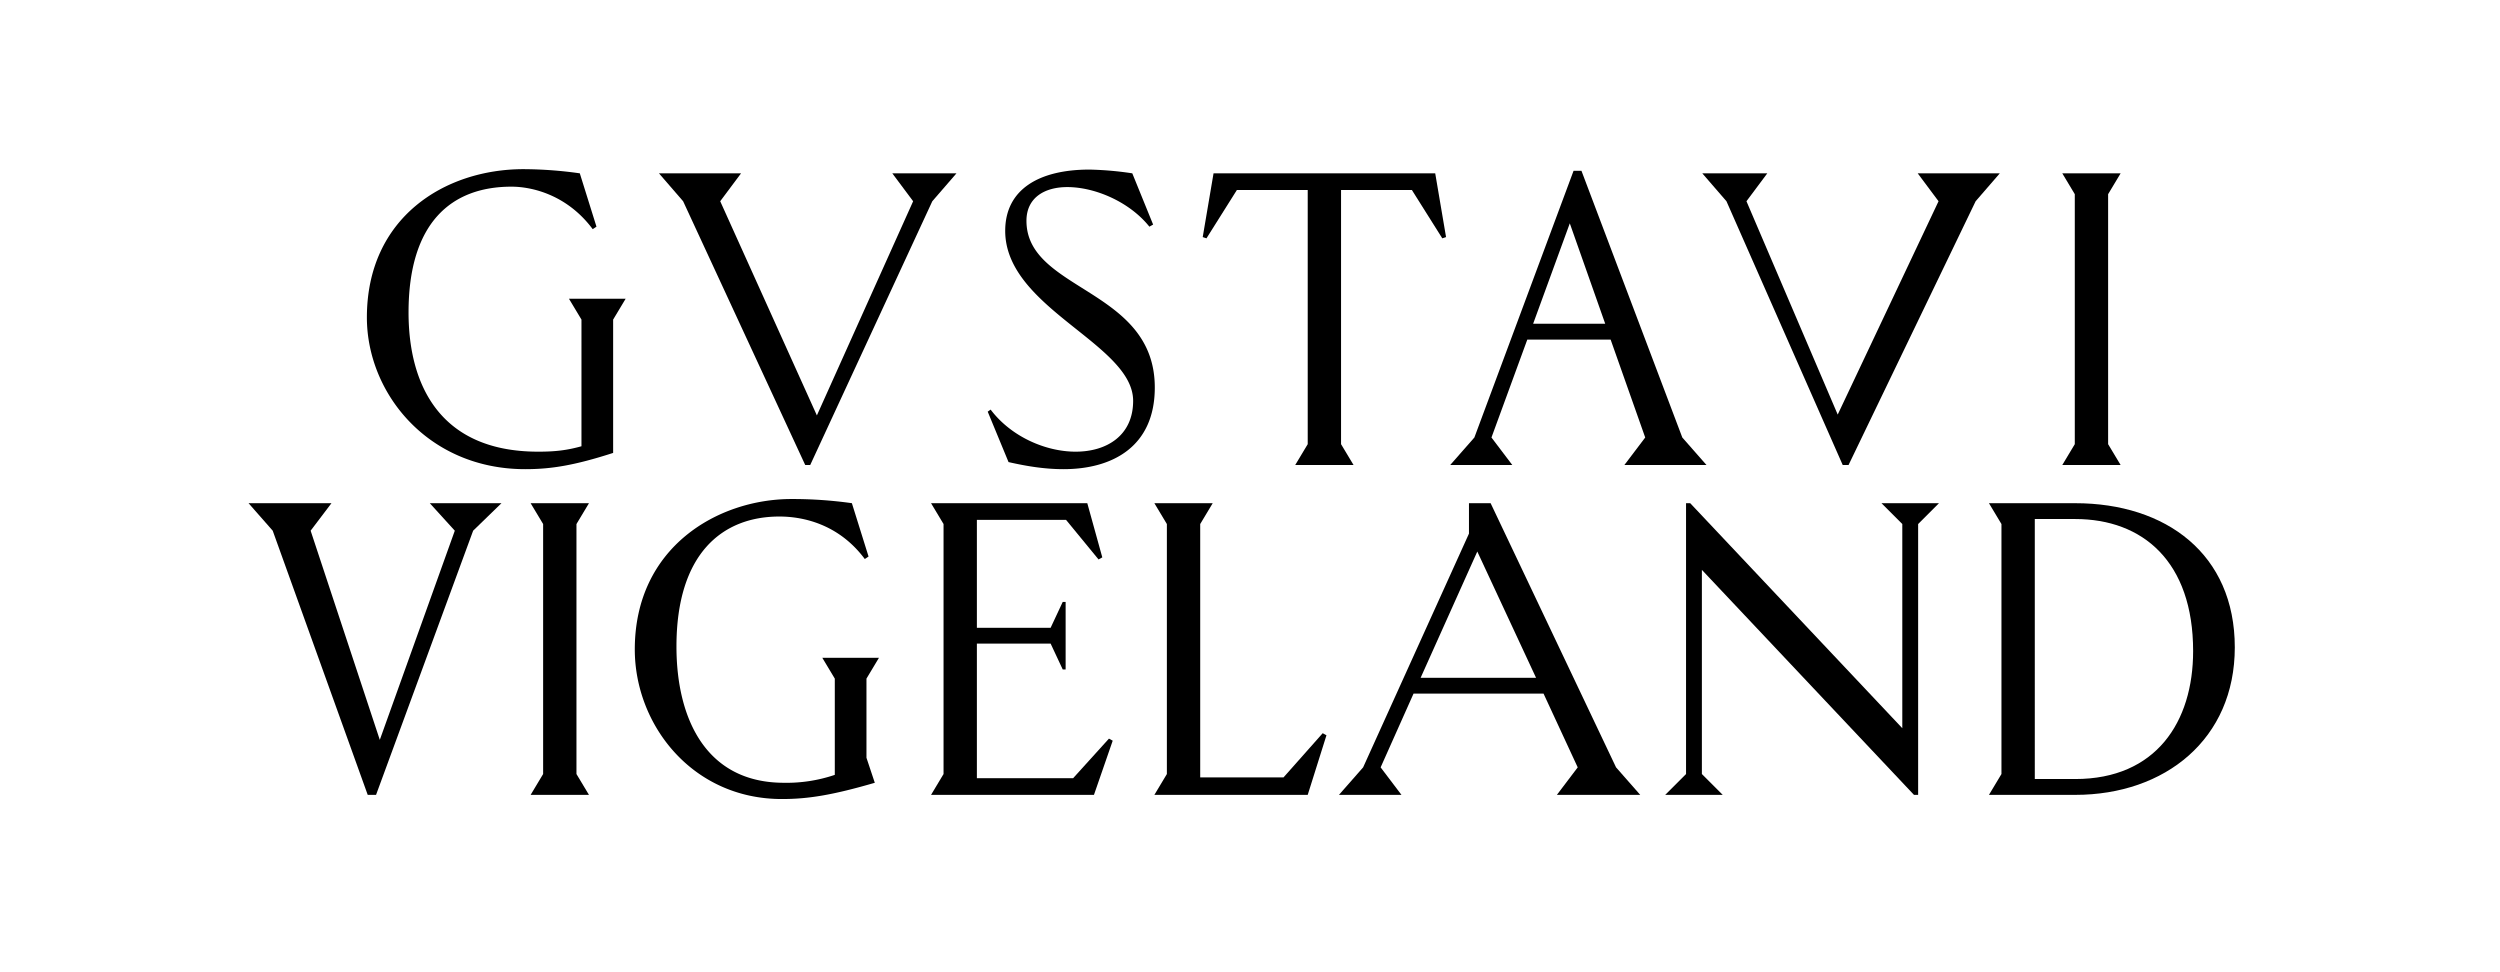
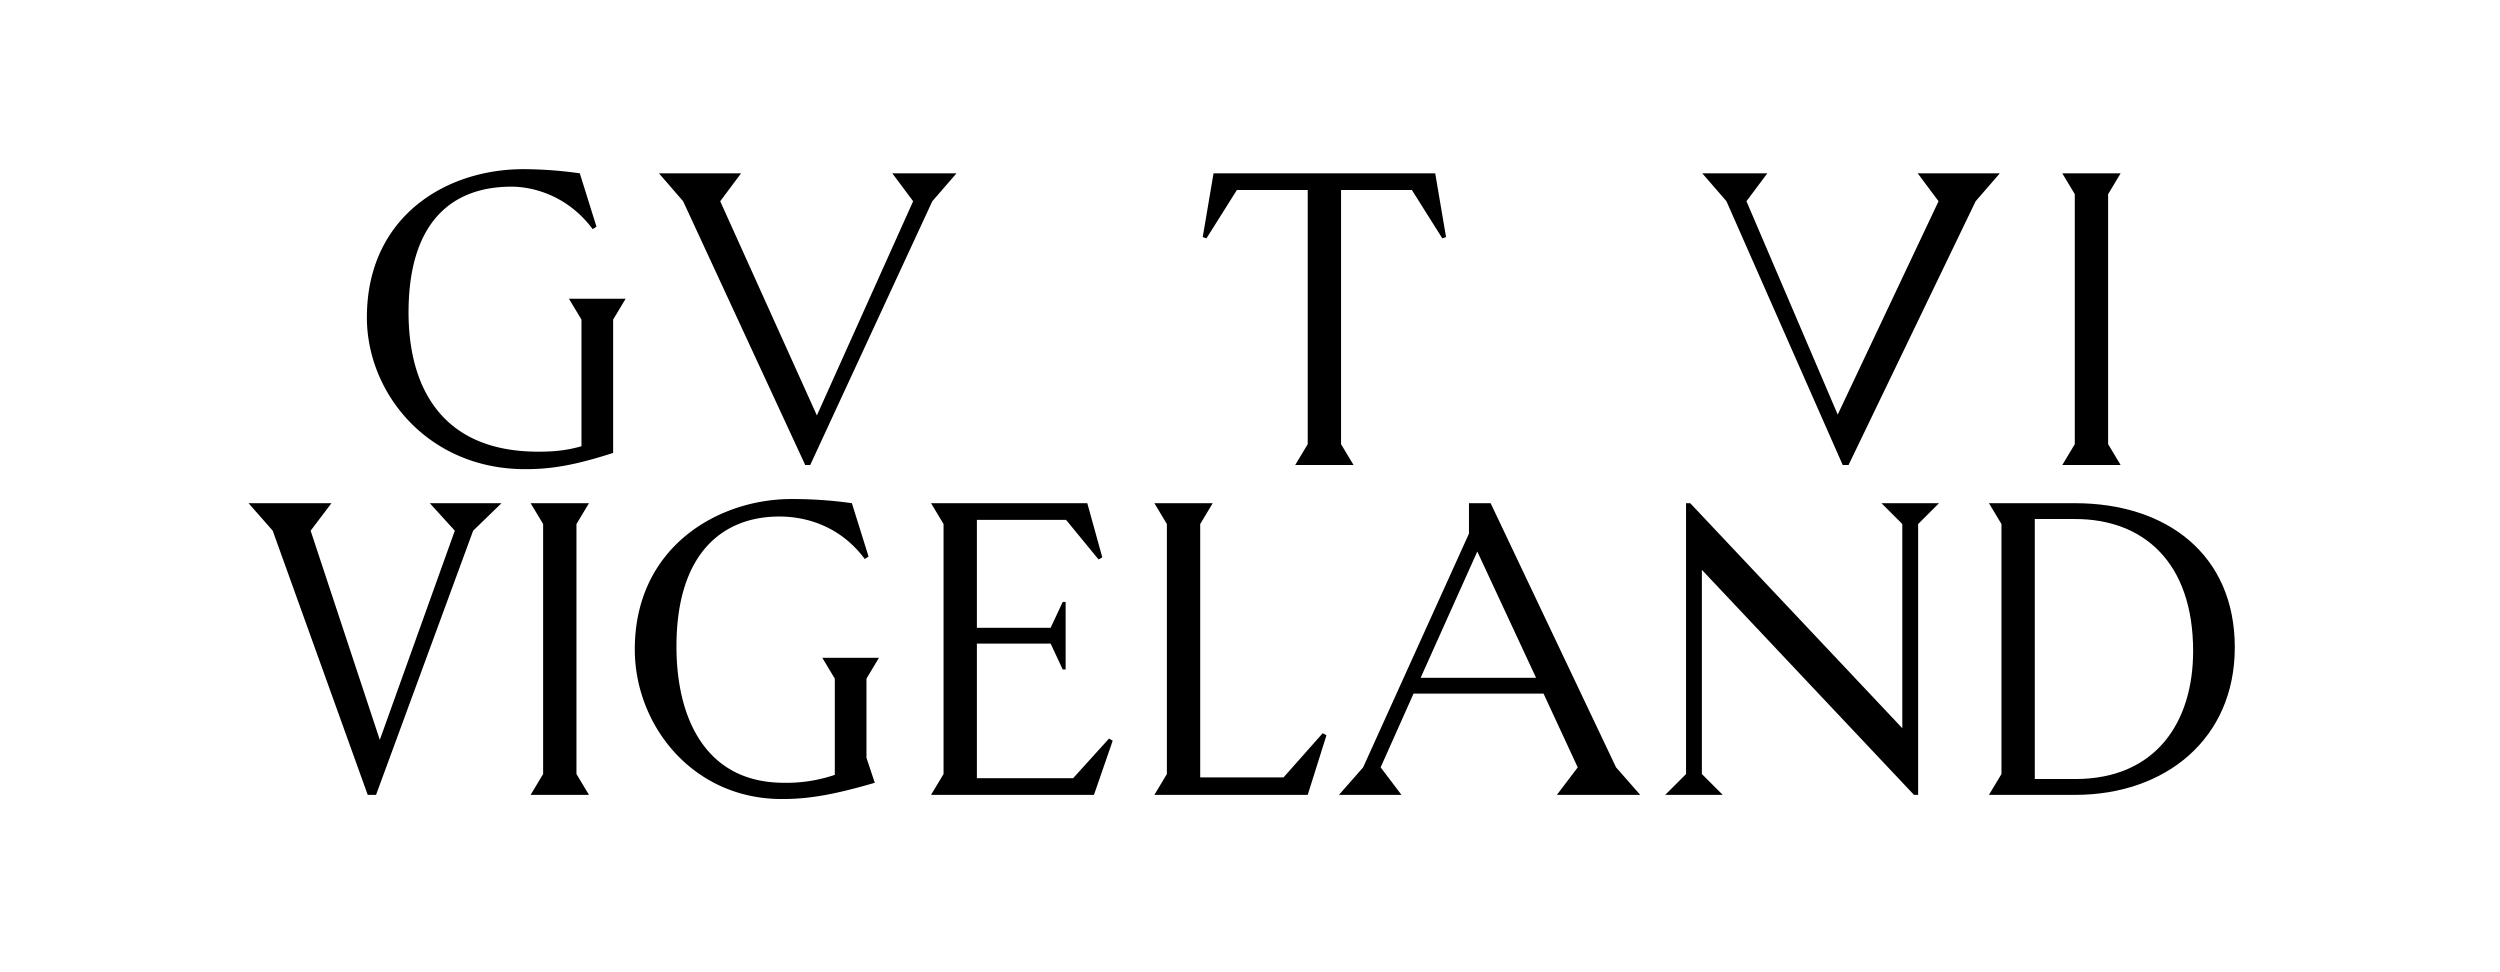
<svg xmlns="http://www.w3.org/2000/svg" viewBox="0 0 1440 560" height="560" width="1440">
  <g>
    <path d="M360.367,172.082l-7.2,12v76.8c-22.321,7.2-35.761,9.36-50.642,9.36-56.161,0-91.2-43.921-91.2-87.362,0-57.6,44.882-85.443,90.243-85.443a236.325,236.325,0,0,1,32.4,2.4l9.6,30.72L341.406,132c-14.64-19.681-34.8-24.481-46.8-24.481-34.561,0-59.282,20.64-59.282,72.482,0,41.28,17.761,80.162,74.642,80.162,9.6,0,16.32-.721,24.96-3.12V184.082l-7.2-12Z" />
    <path d="M550.927,99.84l-13.92,16.08L466.685,267.844h-2.88L393.483,115.92l-13.92-16.08h47.281l-12,16.08,55.681,123.363L525.966,115.92l-12-16.08Z" />
-     <path d="M568.923,237.123l1.68-1.2c11.76,15.6,31.681,24.241,48.962,24.241,18,0,33.12-9.36,33.12-29.281C652.685,198,579,177.6,579,132.961c0-24,19.68-35.281,48.48-35.281a187.874,187.874,0,0,1,24.721,2.16l12,29.52-2.159,1.2c-11.521-14.4-31.441-22.8-47.282-22.8-12.96,0-23.52,6-23.52,19.44,0,40.562,73.922,38.881,73.922,96,0,34.32-24.721,47.041-52.562,47.041-10.8,0-21.12-1.681-31.681-4.08Z" />
    <path d="M772.445,255.844l7.2,12h-33.6l7.2-12V109.44h-40.8l-17.52,27.841-2.16-.721L699,99.84H826.686l6.24,36.72-2.16.721-17.52-27.841h-40.8Z" />
-     <path d="M935.645,267.844l12-15.841-19.921-56.4h-48L859.084,252l12,15.841H835.323L849.243,252,906.365,98.4h4.56L969.006,252l13.92,15.841Zm-11.04-81.363-20.4-57.841-21.121,57.841Z" />
    <path d="M1151.884,99.84l-13.92,16.08-73.2,151.924h-3.36L994.441,115.92,980.52,99.84h37.441l-12,16.08L1058.522,238.8,1116.6,115.92l-12-16.08Z" />
    <path d="M1195.078,255.844v-144l-7.2-12h33.6l-7.2,12v144l7.2,12h-33.6Z" />
    <path d="M288.846,289.84l-16.32,15.84L216.605,457.844h-4.8L157.084,305.68l-13.921-15.84h47.761l-12,15.84,39.841,120.483,43.2-120.483-14.4-15.84Z" />
    <path d="M312.842,445.844v-144l-7.2-12h33.6l-7.2,12v144l7.2,12h-33.6Z" />
    <path d="M389.642,372.4c0,41.281,16.8,78.483,61.922,78.483a86.347,86.347,0,0,0,29.28-4.561V390.882l-7.2-12h32.641l-7.2,12v45.6l4.8,14.4c-24.72,7.2-38.641,9.36-53.521,9.36-51.6,0-84.722-42.722-84.722-86.162,0-59.042,48-86.643,90.242-86.643a244.78,244.78,0,0,1,34.8,2.4l9.6,30.72L498.125,322c-14.641-19.681-34.8-24.481-49.2-24.481C416.043,297.52,389.642,318.881,389.642,372.4Z" />
    <path d="M562.683,361.6h42.481l6.96-14.88h1.68V385.6h-1.68l-6.96-14.881H562.683v77.522h55.441l20.64-22.8,2.16,1.2-10.8,31.2H536.282l7.2-12v-144l-7.2-12h90l8.64,31.2-2.16,1.2-18.72-22.8H562.683Z" />
    <path d="M753.243,457.844H664.921l7.2-12v-144l-7.2-12h33.6l-7.2,12V447.763h48l22.561-25.44,2.16,1.2Z" />
    <path d="M896.765,457.844l12-15.841-19.68-42.481H814.2L795.242,442l12,15.841h-36L785.162,442,846.124,307.36V289.84H858.6L930.846,442l13.92,15.841Zm-12-67.442L850.924,317.68,818.283,390.4Z" />
    <path d="M1116.845,289.84l-12,12v156h-2.4l-122.163-129.6v117.6l12,12h-33.12l12-12v-156h2.4l122.163,129.6V301.84l-12-12Z" />
    <path d="M1287.242,372.882c0,52.8-40.081,84.962-91.923,84.962h-49.681l7.2-12v-144l-7.2-12h49.681C1247.641,289.84,1287.242,319.12,1287.242,372.882Zm-24,2.16c0-51.6-29.041-76.082-67.922-76.082h-23.28V448.723h23.28C1241.88,448.723,1263.241,415.843,1263.241,375.042Z" />
  </g>
</svg>